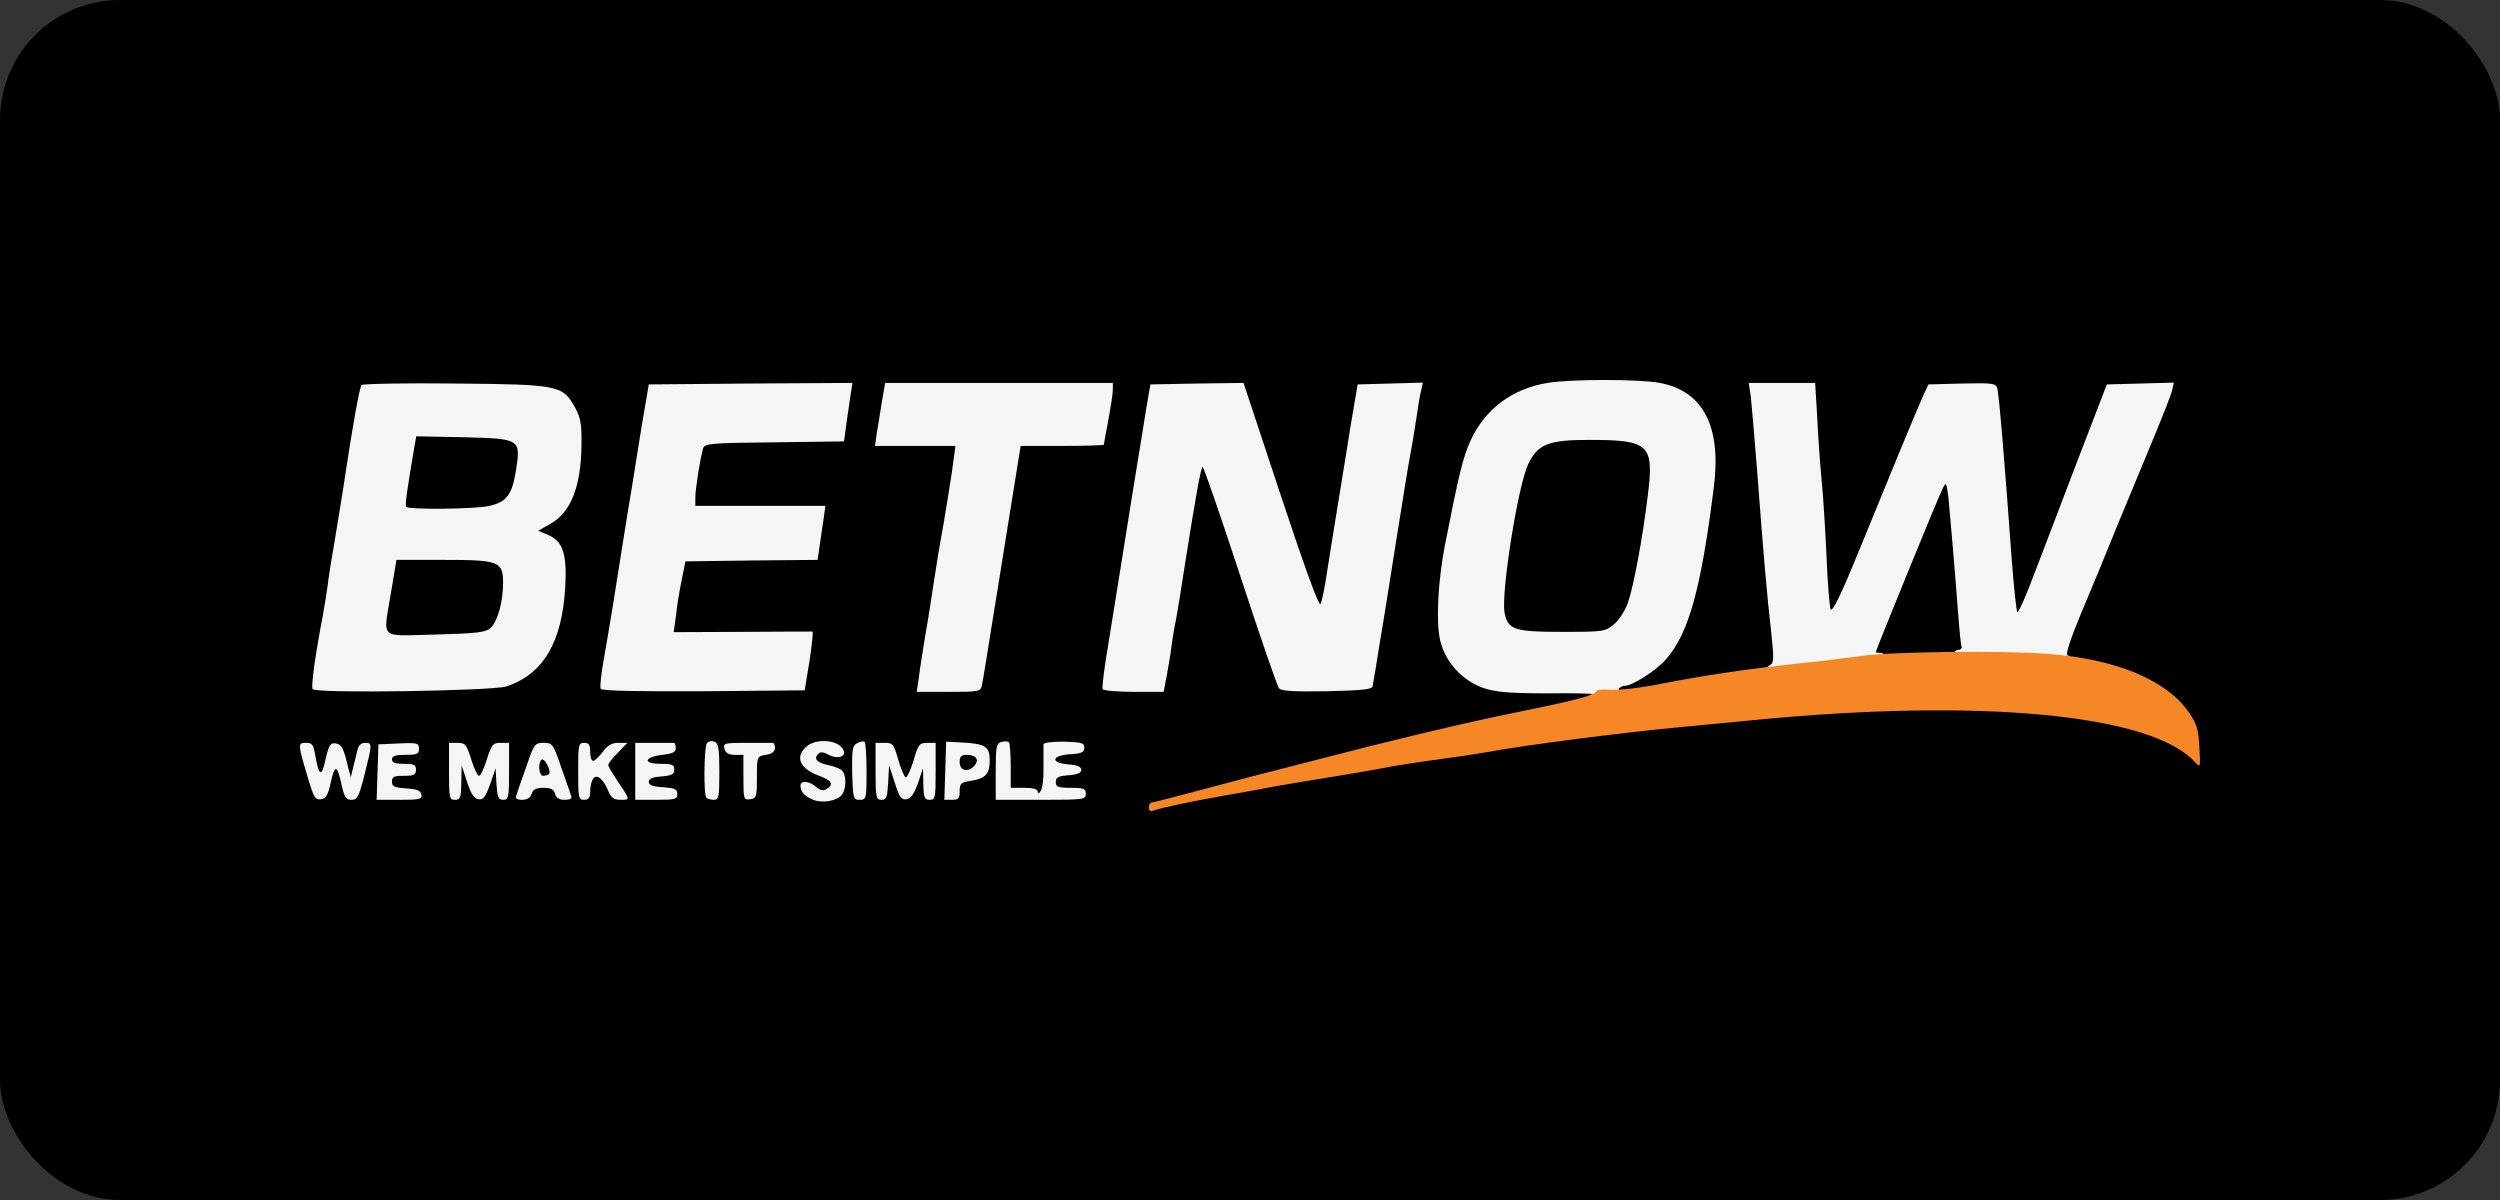
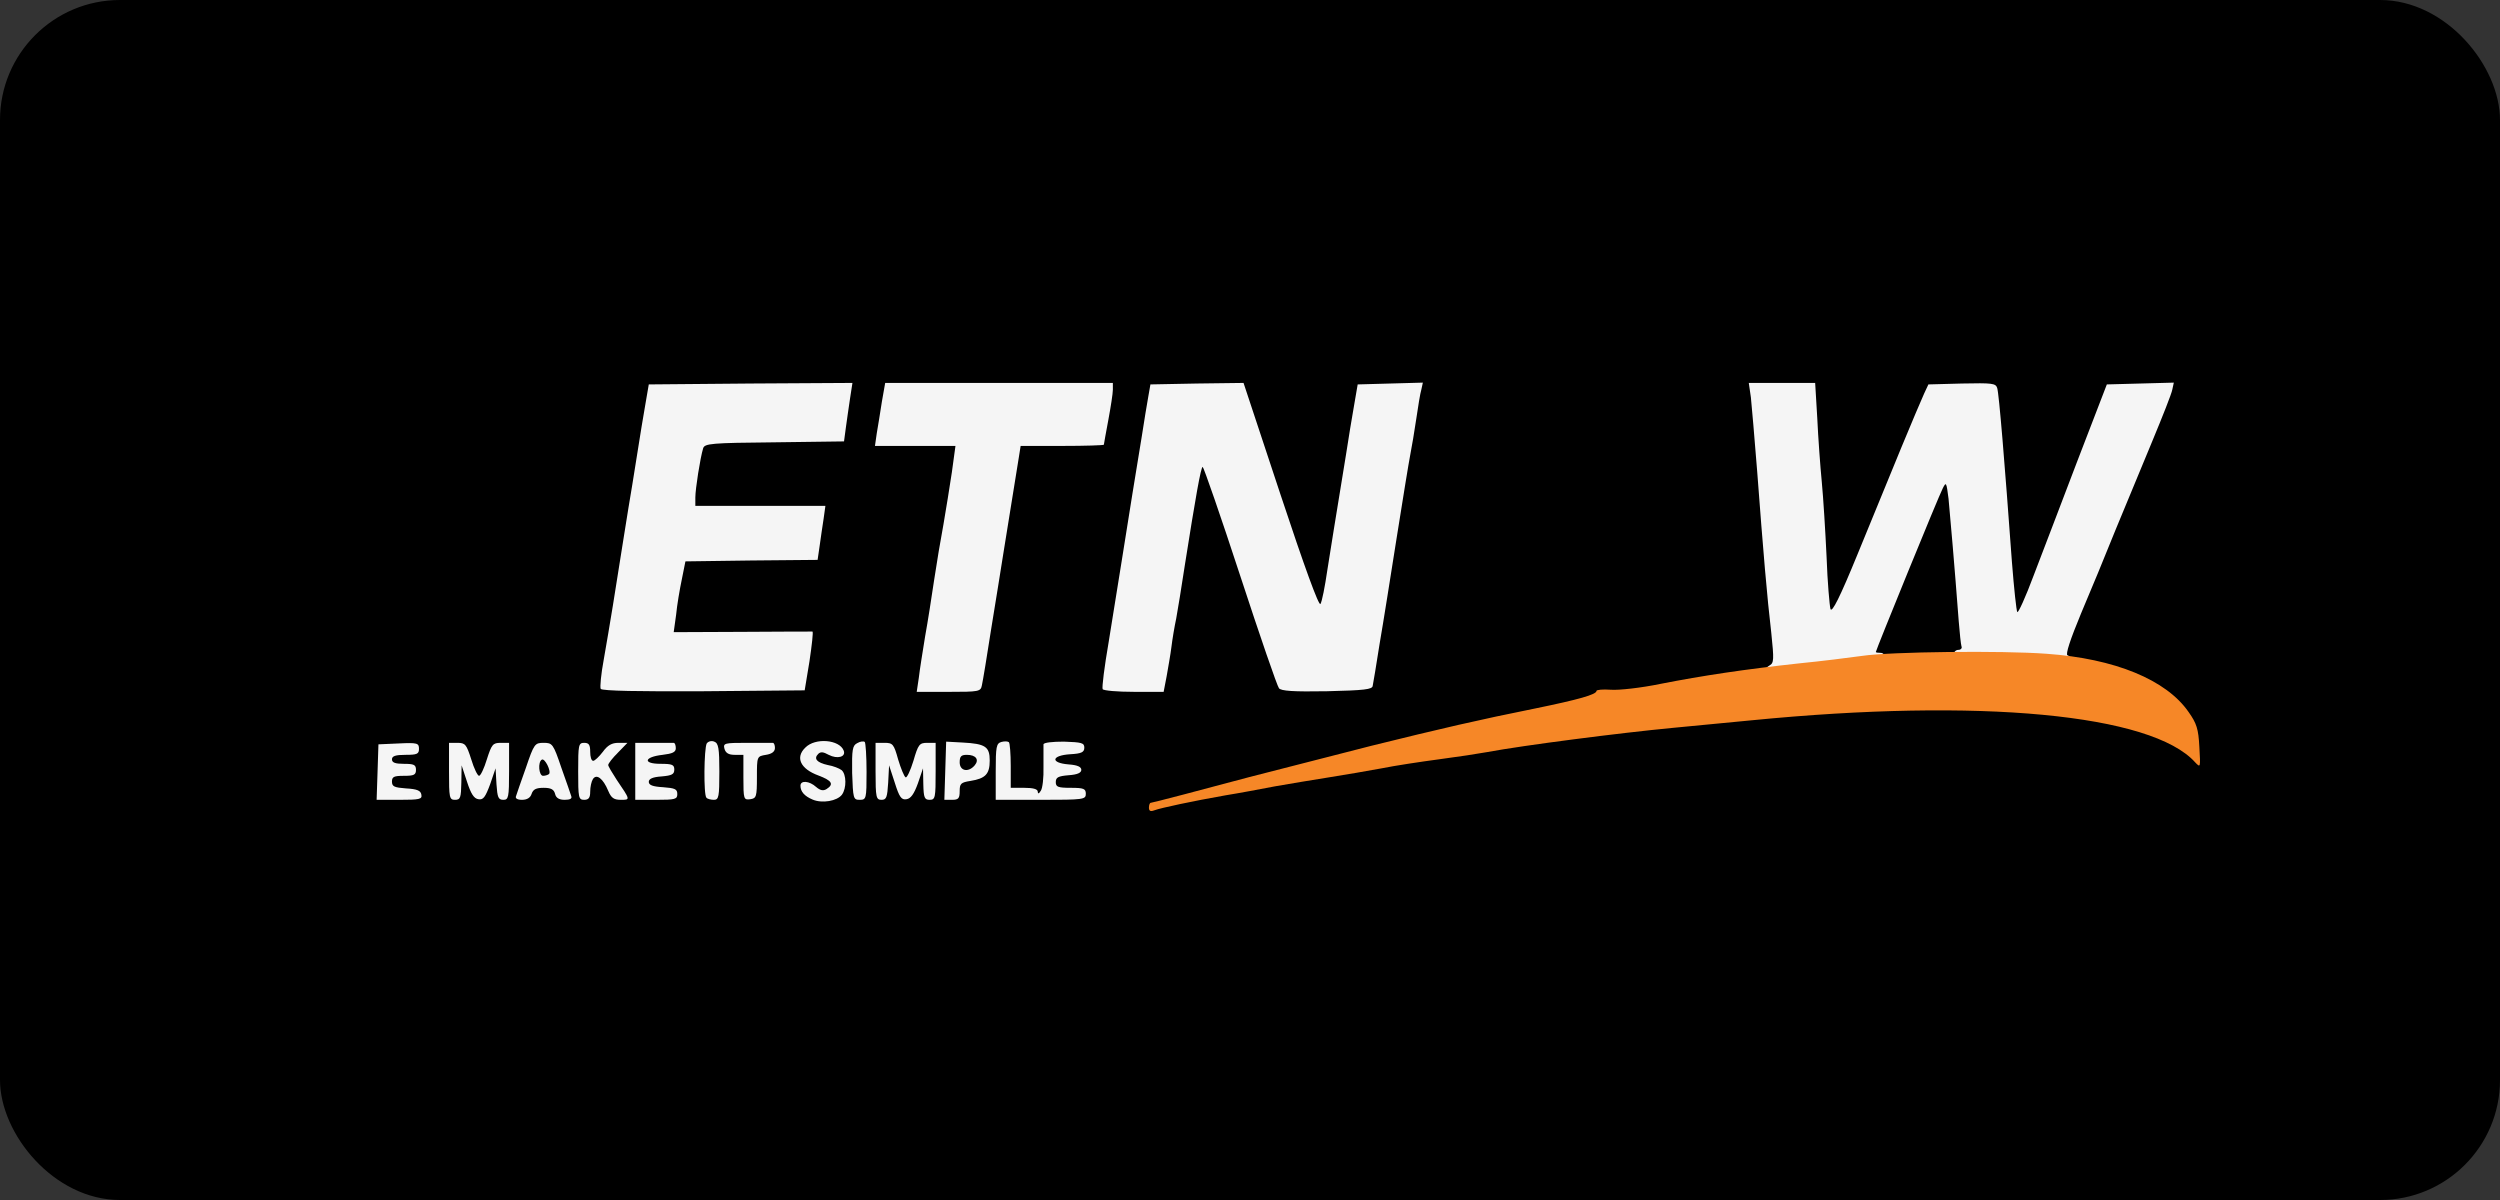
<svg xmlns="http://www.w3.org/2000/svg" width="125" height="60" viewBox="0 0 125 60" fill="none">
  <rect x="0" y="0" width="125" height="60" fill="#333333" stroke="none" />
  <rect width="125" height="60" rx="6" fill="black" />
  <path d="M40.624 39.976C40.234 39.811 40.023 39.586 40.023 39.286C40.023 39.001 40.474 39.046 40.804 39.346C41.015 39.526 41.165 39.556 41.33 39.451C41.706 39.211 41.6 39.031 40.925 38.776C40.023 38.447 39.753 37.877 40.264 37.382C40.759 36.872 41.976 36.977 42.186 37.532C42.306 37.847 41.871 37.967 41.435 37.742C41.165 37.592 41.03 37.577 40.91 37.697C40.669 37.937 40.849 38.132 41.39 38.252C41.66 38.297 41.961 38.416 42.081 38.507C42.321 38.716 42.336 39.406 42.096 39.736C41.856 40.051 41.105 40.186 40.624 39.976Z" fill="#F5F5F5" />
-   <path d="M15.422 38.986C14.881 37.172 14.881 37.142 15.302 37.142C15.617 37.142 15.677 37.232 15.767 37.787C15.948 38.821 16.083 38.881 16.278 37.967C16.443 37.247 16.518 37.127 16.789 37.172C17.089 37.217 17.179 37.397 17.419 38.416L17.54 38.866L17.645 38.416C17.705 38.176 17.81 37.787 17.855 37.562C17.915 37.277 18.05 37.142 18.246 37.142C18.621 37.142 18.621 37.172 18.23 38.716C17.945 39.841 17.87 39.991 17.57 39.991C17.299 39.991 17.209 39.856 17.059 39.151C16.849 38.206 16.729 38.221 16.518 39.211C16.398 39.751 16.293 39.931 16.053 39.961C15.767 40.006 15.692 39.871 15.422 38.986Z" fill="#F5F5F5" />
  <path d="M18.877 38.611L18.922 37.217L19.943 37.172C20.874 37.127 20.949 37.157 20.949 37.442C20.949 37.697 20.859 37.742 20.273 37.742C19.778 37.742 19.598 37.802 19.598 37.967C19.598 38.132 19.763 38.192 20.198 38.192C20.694 38.192 20.799 38.236 20.799 38.492C20.799 38.746 20.694 38.791 20.198 38.791C19.703 38.791 19.598 38.836 19.598 39.076C19.598 39.331 19.718 39.376 20.303 39.421C20.844 39.451 21.039 39.526 21.069 39.736C21.114 39.961 20.979 39.991 19.973 39.991H18.831L18.877 38.611Z" fill="#F5F5F5" />
  <path d="M22.451 38.566V37.142H22.871C23.262 37.142 23.322 37.217 23.562 37.967C23.697 38.416 23.878 38.791 23.953 38.791C24.028 38.791 24.208 38.416 24.343 37.967C24.583 37.217 24.643 37.142 25.034 37.142H25.454V38.566C25.454 39.871 25.424 39.991 25.169 39.991C24.914 39.991 24.869 39.871 24.824 39.211L24.779 38.416L24.508 39.211C24.268 39.856 24.163 40.006 23.923 39.961C23.697 39.931 23.547 39.691 23.352 39.091L23.081 38.267L23.067 39.136C23.052 39.886 23.021 39.991 22.751 39.991C22.466 39.991 22.451 39.886 22.451 38.566Z" fill="#F5F5F5" />
  <path d="M25.8 39.811C25.83 39.706 26.056 39.061 26.296 38.386C26.701 37.187 26.746 37.142 27.182 37.142C27.617 37.142 27.663 37.187 28.068 38.386C28.308 39.061 28.534 39.706 28.564 39.811C28.609 39.931 28.504 39.991 28.233 39.991C27.963 39.991 27.798 39.901 27.753 39.691C27.693 39.466 27.543 39.391 27.182 39.391C26.806 39.391 26.656 39.466 26.581 39.691C26.521 39.886 26.356 39.991 26.101 39.991C25.86 39.991 25.755 39.916 25.8 39.811ZM27.452 38.701C27.573 38.566 27.242 37.892 27.092 37.982C26.882 38.102 26.942 38.791 27.152 38.791C27.272 38.791 27.392 38.746 27.452 38.701Z" fill="#F5F5F5" />
  <path d="M28.909 38.566C28.909 37.247 28.924 37.142 29.21 37.142C29.45 37.142 29.51 37.247 29.51 37.592C29.51 37.847 29.57 38.042 29.66 38.042C29.735 38.042 29.945 37.847 30.141 37.592C30.381 37.262 30.591 37.142 30.922 37.142H31.372L30.892 37.637C30.621 37.907 30.411 38.176 30.411 38.252C30.411 38.312 30.606 38.641 30.832 38.986C31.523 40.006 31.523 39.991 31.042 39.991C30.697 39.991 30.561 39.901 30.411 39.541C30.156 38.926 29.825 38.671 29.645 38.956C29.57 39.076 29.51 39.346 29.51 39.586C29.51 39.886 29.435 39.991 29.21 39.991C28.924 39.991 28.909 39.886 28.909 38.566Z" fill="#F5F5F5" />
  <path d="M31.763 38.566V37.142H32.664C33.16 37.142 33.61 37.142 33.685 37.142C33.745 37.142 33.79 37.262 33.79 37.412C33.79 37.607 33.625 37.682 33.129 37.742C32.198 37.847 32.123 38.191 33.024 38.191C33.61 38.191 33.715 38.236 33.715 38.477C33.715 38.716 33.595 38.776 33.084 38.821C32.634 38.851 32.439 38.941 32.439 39.091C32.439 39.256 32.634 39.331 33.16 39.361C33.745 39.406 33.865 39.451 33.865 39.706C33.865 39.961 33.76 39.991 32.814 39.991H31.763V38.566Z" fill="#F5F5F5" />
  <path d="M35.322 39.886C35.172 39.751 35.202 37.412 35.337 37.172C35.412 37.067 35.578 37.022 35.713 37.082C35.923 37.157 35.968 37.412 35.968 38.581C35.968 39.841 35.938 39.991 35.698 39.991C35.548 39.991 35.367 39.946 35.322 39.886Z" fill="#F5F5F5" />
  <path d="M37.17 38.881V37.742H36.734C36.434 37.742 36.284 37.652 36.224 37.442C36.148 37.157 36.224 37.142 37.335 37.142C37.981 37.142 38.567 37.142 38.642 37.142C38.702 37.142 38.747 37.262 38.747 37.397C38.747 37.577 38.597 37.697 38.296 37.742C37.846 37.817 37.846 37.817 37.846 38.866C37.846 39.841 37.816 39.916 37.515 39.961C37.185 40.006 37.17 39.961 37.17 38.881Z" fill="#F5F5F5" />
  <path d="M42.607 38.642C42.592 37.472 42.622 37.277 42.862 37.157C43.012 37.067 43.178 37.052 43.237 37.097C43.283 37.142 43.328 37.817 43.328 38.596C43.328 39.946 43.313 39.991 42.982 39.991C42.667 39.991 42.652 39.931 42.607 38.642Z" fill="#F5F5F5" />
  <path d="M43.778 38.566V37.142H44.229C44.634 37.142 44.694 37.202 44.905 37.967C45.04 38.416 45.205 38.821 45.28 38.866C45.34 38.911 45.52 38.536 45.671 38.042C45.911 37.217 45.971 37.142 46.362 37.142H46.782V38.566C46.782 39.886 46.767 39.991 46.482 39.991C46.226 39.991 46.181 39.886 46.166 39.211L46.151 38.416L45.896 39.166C45.701 39.706 45.536 39.931 45.325 39.961C45.07 40.006 44.965 39.856 44.739 39.136L44.454 38.267L44.409 39.136C44.364 39.871 44.319 39.991 44.079 39.991C43.808 39.991 43.778 39.886 43.778 38.566Z" fill="#F5F5F5" />
  <path d="M47.263 38.536L47.308 37.082L48.134 37.127C49.275 37.187 49.486 37.337 49.486 38.027C49.486 38.701 49.275 38.926 48.524 39.046C48.044 39.121 47.984 39.181 47.984 39.556C47.984 39.916 47.924 39.991 47.608 39.991H47.218L47.263 38.536ZM48.735 38.267C48.975 37.982 48.795 37.742 48.344 37.742C48.059 37.742 47.984 37.817 47.984 38.117C47.984 38.551 48.419 38.641 48.735 38.267Z" fill="#F5F5F5" />
  <path d="M49.786 38.581C49.786 37.322 49.816 37.172 50.071 37.097C50.236 37.052 50.401 37.067 50.447 37.112C50.492 37.157 50.537 37.682 50.537 38.297V39.391H51.212C51.648 39.391 51.888 39.451 51.888 39.586C51.888 39.706 51.948 39.691 52.038 39.541C52.129 39.421 52.189 38.881 52.174 38.342C52.174 37.802 52.174 37.307 52.174 37.217C52.189 37.127 52.624 37.082 53.195 37.082C54.081 37.112 54.216 37.142 54.216 37.382C54.216 37.607 54.081 37.682 53.51 37.712C52.564 37.772 52.504 38.147 53.435 38.221C53.871 38.252 54.066 38.342 54.066 38.492C54.066 38.641 53.871 38.731 53.435 38.761C52.91 38.806 52.789 38.866 52.789 39.106C52.789 39.346 52.895 39.391 53.54 39.391C54.186 39.391 54.291 39.436 54.291 39.691C54.291 39.976 54.186 39.991 52.038 39.991H49.786V38.581Z" fill="#F5F5F5" />
-   <path d="M79.464 34.907C79.403 34.832 79.494 34.742 79.629 34.712C79.779 34.682 78.788 34.652 77.421 34.667C75.423 34.667 74.793 34.607 74.162 34.398C73.111 34.023 72.269 33.108 72.014 32.043C71.789 31.128 71.894 29.119 72.239 27.289C72.945 23.72 73.141 22.88 73.516 22.055C74.237 20.466 75.604 19.431 77.376 19.146C78.532 18.951 81.972 18.951 82.993 19.146C85.156 19.551 86.072 21.321 85.697 24.32C85.051 29.464 84.435 31.683 83.293 32.973C82.813 33.528 81.611 34.292 81.236 34.292C81.131 34.292 81.011 34.352 80.951 34.428C80.905 34.517 81.011 34.547 81.176 34.517C81.416 34.472 81.476 34.517 81.446 34.712C81.401 34.907 81.206 34.982 80.47 35.012C79.959 35.042 79.509 34.997 79.464 34.907ZM80.695 31.218C80.951 31.008 81.266 30.513 81.401 30.123C81.686 29.284 82.137 26.884 82.392 24.755C82.708 22.221 82.467 21.995 79.449 21.995C77.421 21.995 76.895 22.206 76.415 23.195C75.904 24.245 75.048 29.629 75.228 30.633C75.393 31.488 75.709 31.593 78.112 31.593C80.184 31.593 80.26 31.578 80.695 31.218Z" fill="#F5F5F5" />
-   <path d="M15.632 34.458C15.542 34.322 15.783 32.628 16.143 30.768C16.218 30.363 16.323 29.689 16.383 29.269C16.428 28.864 16.608 27.739 16.774 26.794C16.924 25.85 17.134 24.635 17.209 24.095C17.615 21.396 17.975 19.356 18.08 19.251C18.14 19.191 20.258 19.146 22.766 19.176C27.948 19.221 28.128 19.266 28.744 20.361C29.029 20.871 29.09 21.186 29.074 22.235C29.059 24.305 28.549 25.625 27.512 26.195L26.912 26.539L27.377 26.734C28.143 27.049 28.354 27.679 28.263 29.329C28.113 32.103 27.167 33.708 25.32 34.322C24.629 34.547 15.768 34.682 15.632 34.458ZM24.524 31.398C24.884 31.083 25.154 30.079 25.154 29.134C25.154 28.069 24.944 27.994 22.151 27.994H19.823L19.552 29.614C19.162 32.043 18.891 31.788 21.76 31.728C23.878 31.668 24.268 31.623 24.524 31.398ZM24.464 25.295C25.335 25.1 25.605 24.74 25.8 23.51C26.041 21.936 26.026 21.936 23.127 21.861L20.814 21.816L20.724 22.311C20.363 24.455 20.243 25.235 20.303 25.34C20.393 25.49 23.758 25.46 24.464 25.295Z" fill="#F5F5F5" />
  <path d="M30.036 34.443C29.991 34.367 30.051 33.708 30.186 32.988C30.486 31.278 30.787 29.434 31.162 27.019C31.327 25.955 31.538 24.695 31.613 24.245C31.688 23.795 31.823 22.955 31.913 22.37C32.003 21.801 32.154 20.856 32.259 20.271L32.439 19.221L37.53 19.176L42.622 19.146L42.502 19.926C42.442 20.361 42.337 21.021 42.291 21.396L42.201 22.07L38.717 22.116C35.563 22.145 35.232 22.175 35.157 22.415C35.007 22.91 34.767 24.455 34.767 24.875V25.295H38.011H41.27L41.18 25.94C41.12 26.285 41.045 26.884 40.985 27.274L40.88 27.994L37.575 28.024L34.271 28.069L34.091 28.969C33.986 29.464 33.851 30.259 33.806 30.738L33.685 31.608L37.125 31.593C39.002 31.578 40.579 31.578 40.624 31.578C40.669 31.593 40.594 32.253 40.474 33.063L40.234 34.517L35.172 34.562C32.003 34.578 30.096 34.547 30.036 34.443Z" fill="#F5F5F5" />
  <path d="M45.941 33.888C45.986 33.483 46.136 32.568 46.256 31.818C46.391 31.083 46.587 29.809 46.707 28.999C46.827 28.189 47.037 26.944 47.172 26.224C47.293 25.505 47.488 24.335 47.593 23.615L47.773 22.296H45.761H43.748L43.838 21.666C43.898 21.306 44.018 20.601 44.093 20.091L44.259 19.146H49.951H55.643V19.491C55.643 19.671 55.538 20.346 55.418 20.991C55.298 21.636 55.193 22.206 55.193 22.235C55.193 22.265 54.261 22.296 53.105 22.296H51.032L50.942 22.865C50.657 24.65 50.371 26.434 50.176 27.619C50.056 28.369 49.786 30.079 49.56 31.443C49.35 32.808 49.14 34.068 49.095 34.263C49.035 34.578 48.96 34.593 47.428 34.593H45.836L45.941 33.888Z" fill="#F5F5F5" />
  <path d="M55.133 34.458C55.088 34.383 55.223 33.318 55.433 32.103C55.628 30.873 55.929 29.029 56.094 27.994C56.259 26.959 56.499 25.475 56.62 24.695C56.755 23.915 56.95 22.625 57.085 21.846C57.205 21.066 57.355 20.151 57.416 19.821L57.521 19.221L59.849 19.176L62.177 19.146L64.039 24.77C65.211 28.309 65.947 30.334 66.022 30.198C66.097 30.093 66.247 29.329 66.367 28.504C66.592 27.109 66.698 26.389 67.298 22.745C67.418 21.965 67.599 20.856 67.704 20.271L67.884 19.221L69.521 19.176L71.143 19.131L71.068 19.476C71.008 19.671 70.903 20.331 70.813 20.946C70.723 21.561 70.587 22.37 70.512 22.745C70.437 23.12 70.137 24.98 69.837 26.869C69.536 28.774 69.161 31.158 68.98 32.193C68.815 33.228 68.665 34.172 68.635 34.292C68.62 34.472 68.214 34.517 66.352 34.562C64.655 34.592 64.054 34.547 63.949 34.413C63.859 34.307 62.988 31.773 62.011 28.789C61.035 25.805 60.179 23.345 60.134 23.345C60.044 23.345 59.774 24.89 59.248 28.219C59.083 29.299 58.888 30.513 58.812 30.918C58.722 31.338 58.617 31.968 58.572 32.343C58.527 32.718 58.407 33.378 58.332 33.813L58.182 34.592H56.695C55.884 34.592 55.178 34.532 55.133 34.458Z" fill="#F5F5F5" />
  <path d="M88.235 33.573C88.235 33.483 88.34 33.348 88.475 33.273C88.701 33.153 88.701 32.973 88.565 31.653C88.355 29.869 88.16 27.574 87.859 23.57C87.724 21.921 87.589 20.256 87.544 19.866L87.439 19.146H89.106H90.758L90.863 20.901C90.908 21.876 91.013 23.315 91.089 24.095C91.164 24.875 91.269 26.569 91.329 27.844C91.374 29.119 91.479 30.288 91.524 30.453C91.599 30.648 91.99 29.884 92.891 27.679C93.582 26 94.558 23.615 95.069 22.37C95.579 21.141 96.09 19.926 96.21 19.671L96.42 19.221L98.103 19.176C99.605 19.146 99.785 19.161 99.86 19.401C99.95 19.671 100.235 23.135 100.596 28.099C100.701 29.434 100.821 30.558 100.866 30.603C100.911 30.663 101.287 29.839 101.677 28.789C102.083 27.724 103.074 25.145 103.87 23.045L105.342 19.221L107.024 19.176L108.691 19.131L108.616 19.476C108.586 19.671 108.12 20.841 107.61 22.07C107.099 23.315 106.273 25.295 105.777 26.494C105.297 27.694 104.516 29.584 104.05 30.678C103.509 31.983 103.269 32.718 103.374 32.763C103.479 32.793 103.555 32.928 103.555 33.048C103.555 33.258 103.389 33.273 102.398 33.198C101.752 33.138 100.431 33.063 99.469 33.003C98.133 32.928 97.697 32.853 97.697 32.703C97.697 32.583 97.802 32.493 97.922 32.493C98.043 32.493 98.118 32.403 98.073 32.313C98.043 32.208 97.982 31.653 97.937 31.068C97.727 28.279 97.502 25.73 97.427 24.935C97.322 24.11 97.307 24.08 97.141 24.41C96.946 24.77 93.792 32.508 93.792 32.598C93.792 32.628 93.897 32.643 94.032 32.643C94.168 32.643 94.243 32.748 94.213 32.898C94.183 33.093 93.882 33.198 92.891 33.333C90.878 33.633 88.235 33.768 88.235 33.573Z" fill="#F5F5F5" />
  <path d="M57.446 40.381C57.446 40.246 57.491 40.141 57.536 40.141C57.611 40.141 60.074 39.496 62.477 38.851C63.363 38.626 66.743 37.757 68.56 37.292C72.014 36.437 73.952 35.987 76.79 35.417C78.908 34.982 79.824 34.727 79.824 34.547C79.824 34.487 80.14 34.458 80.545 34.487C80.936 34.517 82.047 34.398 83.053 34.188C85.126 33.783 87.199 33.468 89.962 33.168C91.044 33.063 92.456 32.883 93.116 32.793C94.528 32.583 100.115 32.523 102.323 32.688C105.747 32.928 108.316 33.993 109.427 35.597C109.833 36.167 109.923 36.452 109.968 37.352C110.028 38.386 110.028 38.401 109.758 38.117C107.595 35.702 98.974 34.892 87.559 36.017C86.328 36.137 84.57 36.302 83.654 36.392C80.981 36.647 76.19 37.262 74.342 37.607C73.937 37.682 72.856 37.847 71.939 37.967C71.038 38.087 69.746 38.282 69.086 38.416C68.425 38.536 67.238 38.746 66.457 38.866C65.676 38.986 64.46 39.196 63.754 39.316C63.048 39.451 61.937 39.661 61.276 39.766C59.654 40.051 58.032 40.396 57.716 40.516C57.521 40.591 57.446 40.546 57.446 40.381Z" fill="#F68727" />
</svg>